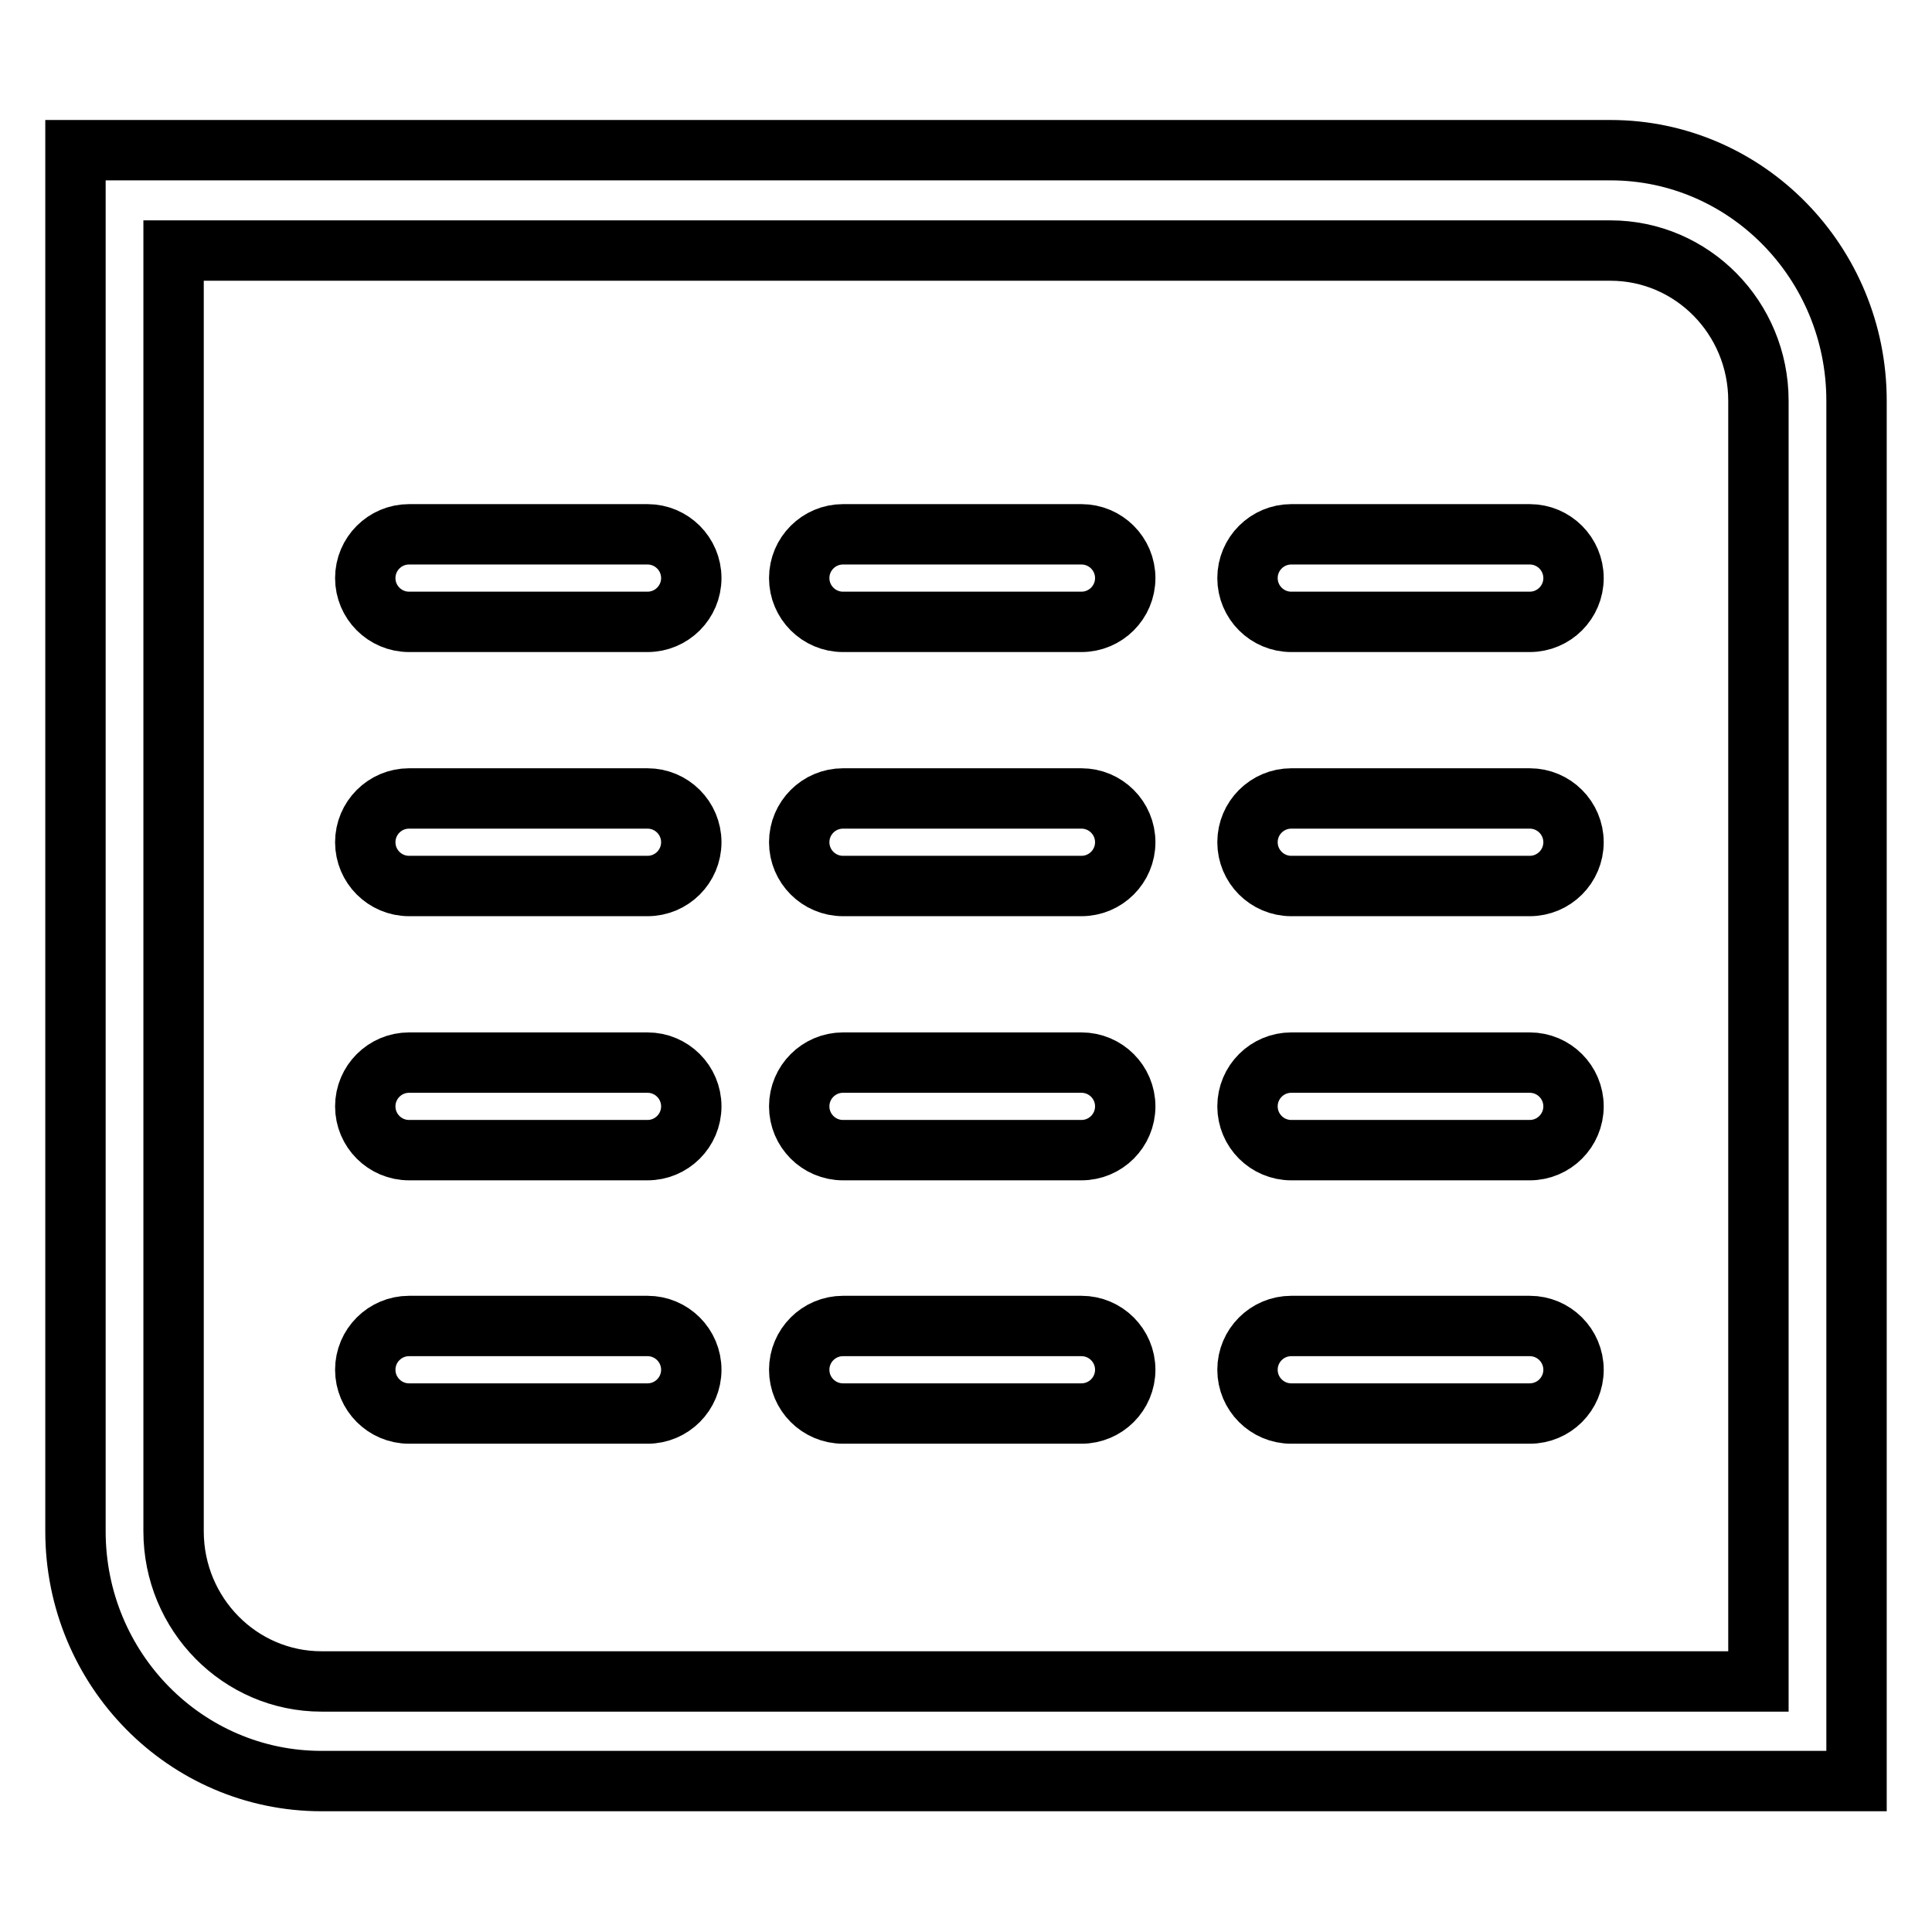
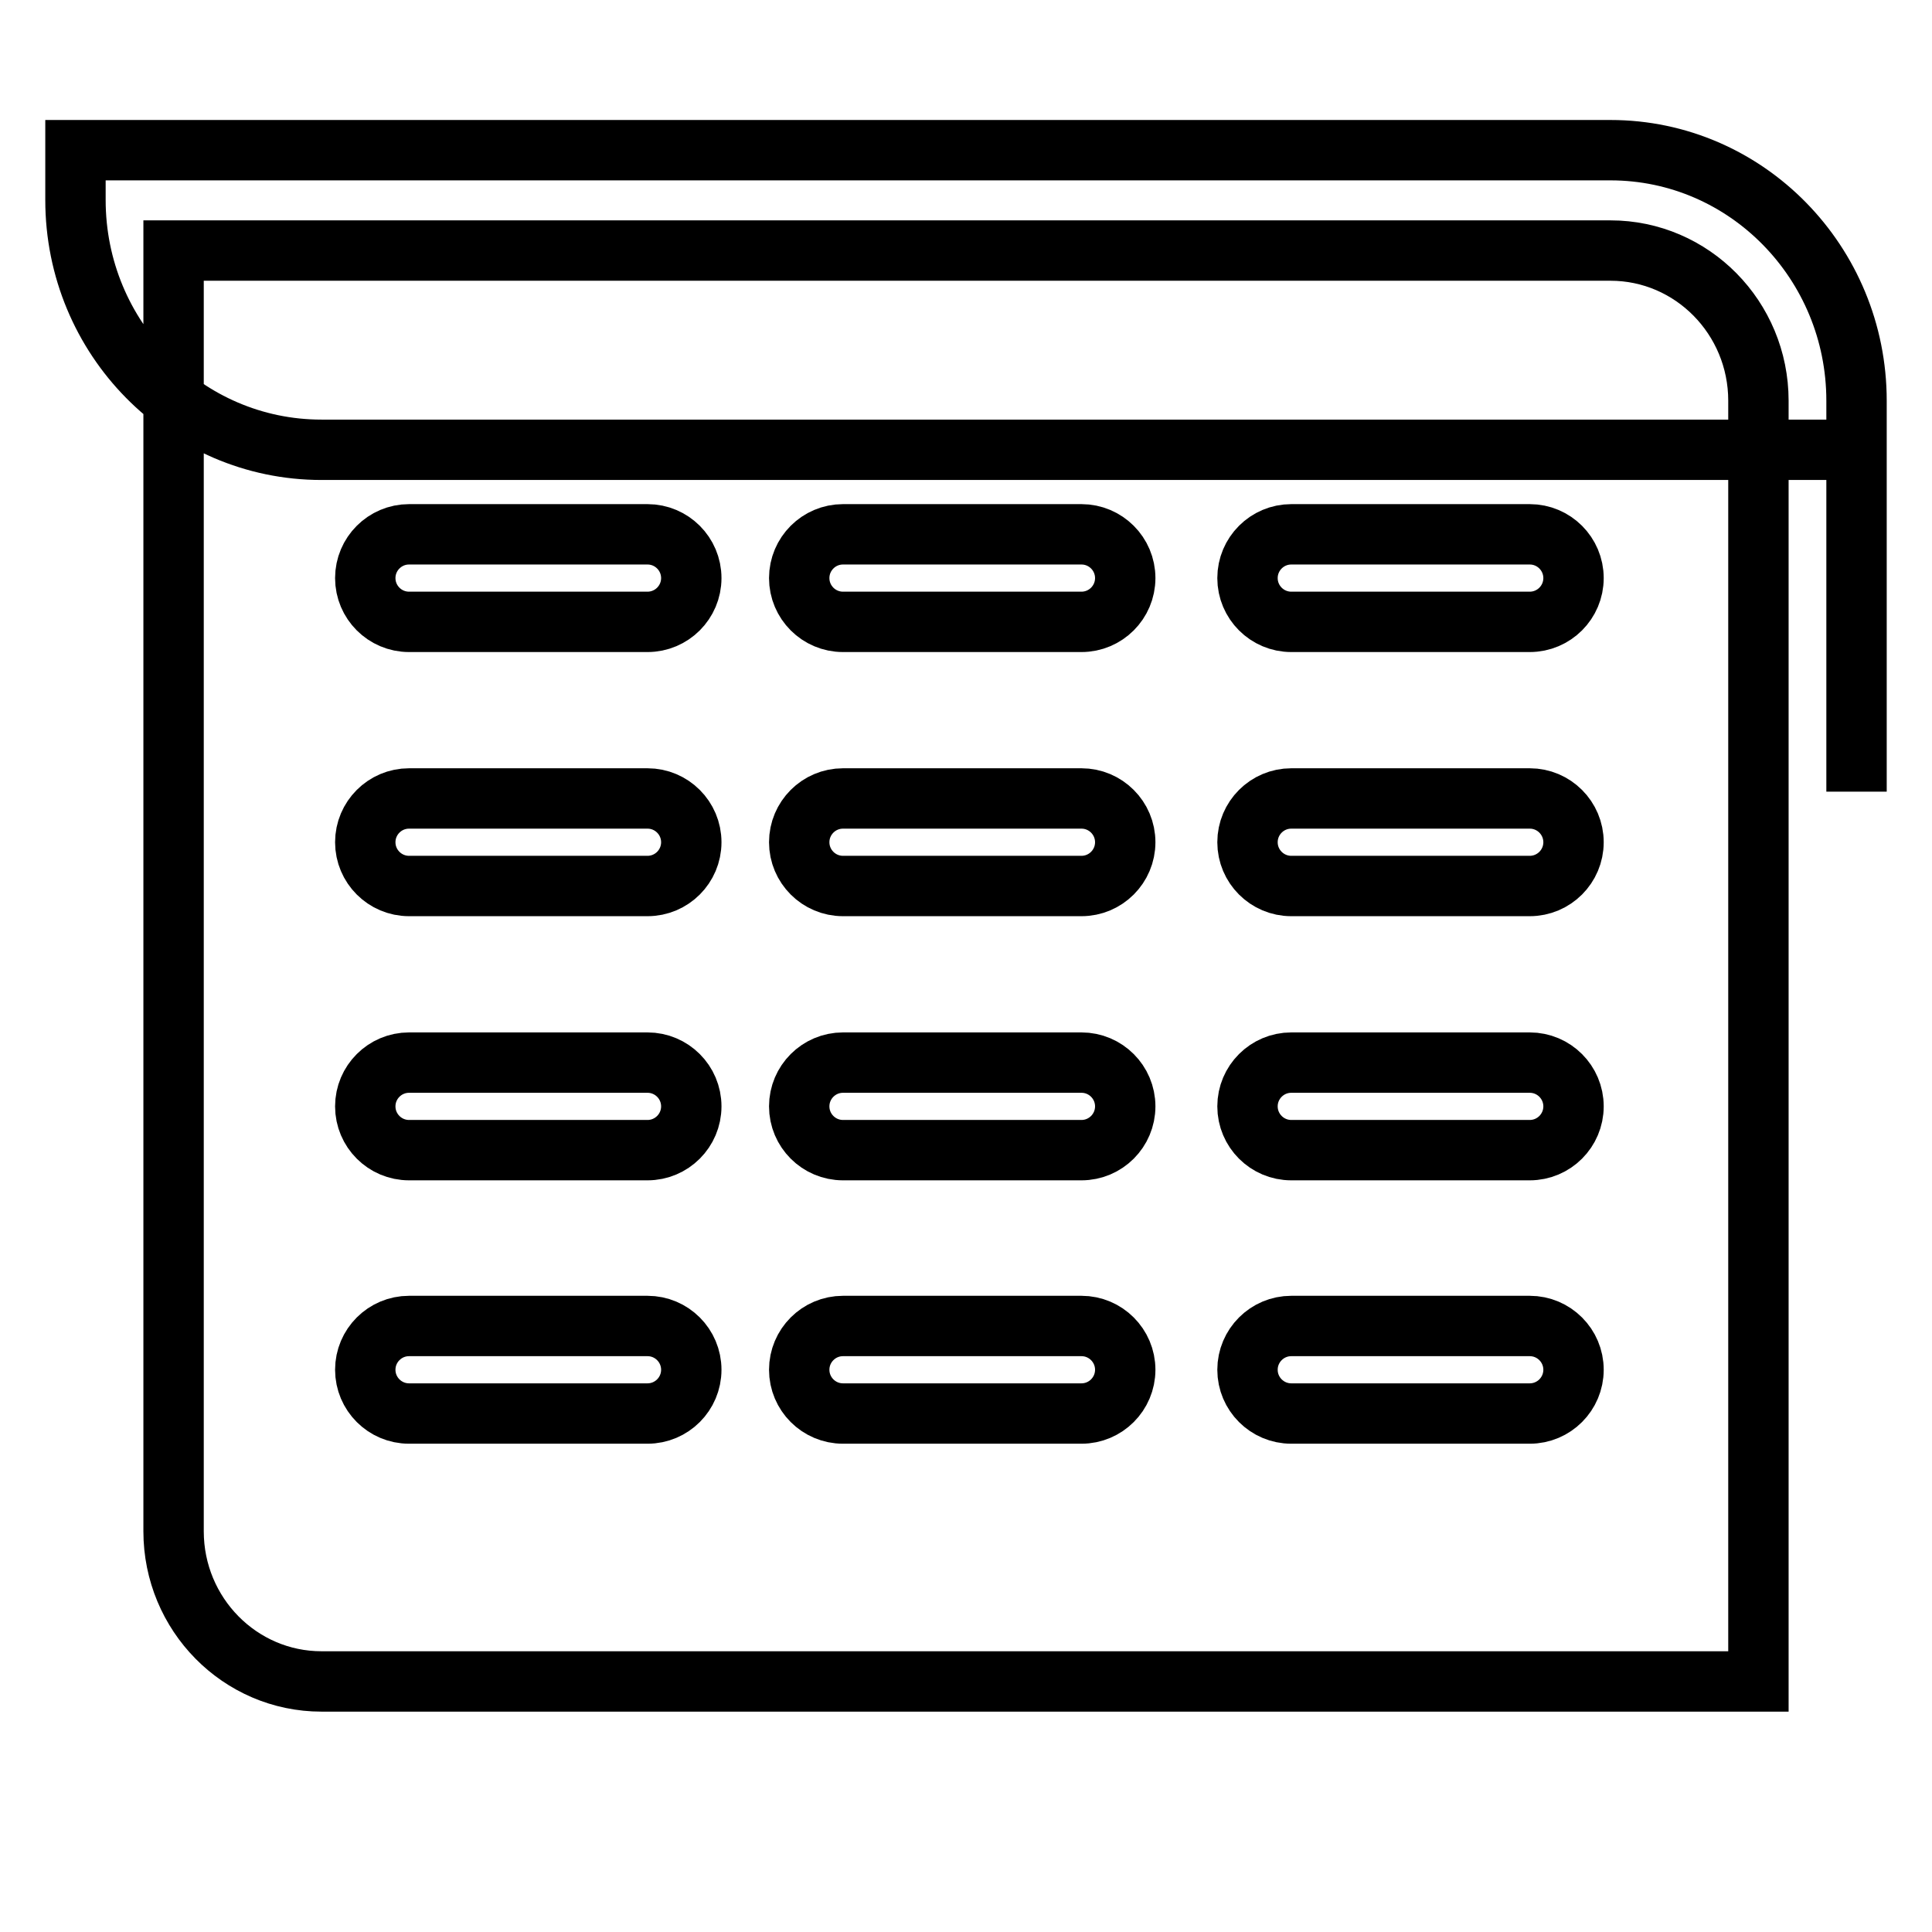
<svg xmlns="http://www.w3.org/2000/svg" version="1.1" x="0px" y="0px" viewBox="0 0 256 256" enable-background="new 0 0 256 256" xml:space="preserve">
  <g>
-     <path stroke-width="8" fill-opacity="0" stroke="#000000" d="M143.3,82.4c3.2,0,5.8-2.6,5.8-5.8c0-3.2-2.6-5.8-5.8-5.8h-31.6c-3.2,0-5.8,2.6-5.8,5.8 c0,3.2,2.6,5.8,5.8,5.8H143.3L143.3,82.4z M202.7,82.4c3.2,0,5.8-2.6,5.8-5.8c0-3.2-2.6-5.8-5.8-5.8h-31.6c-3.2,0-5.8,2.6-5.8,5.8 c0,3.2,2.6,5.8,5.8,5.8H202.7L202.7,82.4z M143.3,117.4c3.2,0,5.8-2.6,5.8-5.8s-2.6-5.8-5.8-5.8h-31.6c-3.2,0-5.8,2.6-5.8,5.8 s2.6,5.8,5.8,5.8H143.3L143.3,117.4z M202.7,117.4c3.2,0,5.8-2.6,5.8-5.8s-2.6-5.8-5.8-5.8h-31.6c-3.2,0-5.8,2.6-5.8,5.8 s2.6,5.8,5.8,5.8H202.7L202.7,117.4z M143.3,152.4c3.2,0,5.8-2.6,5.8-5.8c0-3.2-2.6-5.8-5.8-5.8h-31.6c-3.2,0-5.8,2.6-5.8,5.8 c0,3.2,2.6,5.8,5.8,5.8H143.3L143.3,152.4z M202.7,152.4c3.2,0,5.8-2.6,5.8-5.8c0-3.2-2.6-5.8-5.8-5.8h-31.6 c-3.2,0-5.8,2.6-5.8,5.8c0,3.2,2.6,5.8,5.8,5.8H202.7L202.7,152.4z M143.3,187.3c3.2,0,5.8-2.6,5.8-5.8c0-3.2-2.6-5.8-5.8-5.8 h-31.6c-3.2,0-5.8,2.6-5.8,5.8c0,3.2,2.6,5.8,5.8,5.8H143.3L143.3,187.3z M202.7,187.3c3.2,0,5.8-2.6,5.8-5.8 c0-3.2-2.6-5.8-5.8-5.8h-31.6c-3.2,0-5.8,2.6-5.8,5.8c0,3.2,2.6,5.8,5.8,5.8H202.7L202.7,187.3z M85.8,82.4c3.2,0,5.8-2.6,5.8-5.8 c0-3.2-2.6-5.8-5.8-5.8H54.2c-3.2,0-5.8,2.6-5.8,5.8c0,3.2,2.6,5.8,5.8,5.8H85.8L85.8,82.4z M85.8,117.4c3.2,0,5.8-2.6,5.8-5.8 s-2.6-5.8-5.8-5.8H54.2c-3.2,0-5.8,2.6-5.8,5.8s2.6,5.8,5.8,5.8H85.8L85.8,117.4z M85.8,152.4c3.2,0,5.8-2.6,5.8-5.8 c0-3.2-2.6-5.8-5.8-5.8H54.2c-3.2,0-5.8,2.6-5.8,5.8c0,3.2,2.6,5.8,5.8,5.8H85.8L85.8,152.4z M85.8,187.3c3.2,0,5.8-2.6,5.8-5.8 c0-3.2-2.6-5.8-5.8-5.8H54.2c-3.2,0-5.8,2.6-5.8,5.8c0,3.2,2.6,5.8,5.8,5.8H85.8L85.8,187.3z M246,53.1c0-18.3-14.6-33.2-32.6-33.2 H16.5H10v6.6v176.4c0,18.3,14.6,33.1,32.6,33.1h196.9h6.5v-6.6V104.9c0-0.2,0-0.4,0-0.6L246,53.1z M233,222.8H42.6 c-10.8,0-19.6-8.9-19.6-19.9V33.2h190.4c10.8,0,19.6,8.9,19.6,19.9l0,51.1c0,0.3,0,0.5,0,0.8L233,222.8L233,222.8z" />
+     <path stroke-width="8" fill-opacity="0" stroke="#000000" d="M143.3,82.4c3.2,0,5.8-2.6,5.8-5.8c0-3.2-2.6-5.8-5.8-5.8h-31.6c-3.2,0-5.8,2.6-5.8,5.8 c0,3.2,2.6,5.8,5.8,5.8H143.3L143.3,82.4z M202.7,82.4c3.2,0,5.8-2.6,5.8-5.8c0-3.2-2.6-5.8-5.8-5.8h-31.6c-3.2,0-5.8,2.6-5.8,5.8 c0,3.2,2.6,5.8,5.8,5.8H202.7L202.7,82.4z M143.3,117.4c3.2,0,5.8-2.6,5.8-5.8s-2.6-5.8-5.8-5.8h-31.6c-3.2,0-5.8,2.6-5.8,5.8 s2.6,5.8,5.8,5.8H143.3L143.3,117.4z M202.7,117.4c3.2,0,5.8-2.6,5.8-5.8s-2.6-5.8-5.8-5.8h-31.6c-3.2,0-5.8,2.6-5.8,5.8 s2.6,5.8,5.8,5.8H202.7L202.7,117.4z M143.3,152.4c3.2,0,5.8-2.6,5.8-5.8c0-3.2-2.6-5.8-5.8-5.8h-31.6c-3.2,0-5.8,2.6-5.8,5.8 c0,3.2,2.6,5.8,5.8,5.8H143.3L143.3,152.4z M202.7,152.4c3.2,0,5.8-2.6,5.8-5.8c0-3.2-2.6-5.8-5.8-5.8h-31.6 c-3.2,0-5.8,2.6-5.8,5.8c0,3.2,2.6,5.8,5.8,5.8H202.7L202.7,152.4z M143.3,187.3c3.2,0,5.8-2.6,5.8-5.8c0-3.2-2.6-5.8-5.8-5.8 h-31.6c-3.2,0-5.8,2.6-5.8,5.8c0,3.2,2.6,5.8,5.8,5.8H143.3L143.3,187.3z M202.7,187.3c3.2,0,5.8-2.6,5.8-5.8 c0-3.2-2.6-5.8-5.8-5.8h-31.6c-3.2,0-5.8,2.6-5.8,5.8c0,3.2,2.6,5.8,5.8,5.8H202.7L202.7,187.3z M85.8,82.4c3.2,0,5.8-2.6,5.8-5.8 c0-3.2-2.6-5.8-5.8-5.8H54.2c-3.2,0-5.8,2.6-5.8,5.8c0,3.2,2.6,5.8,5.8,5.8H85.8L85.8,82.4z M85.8,117.4c3.2,0,5.8-2.6,5.8-5.8 s-2.6-5.8-5.8-5.8H54.2c-3.2,0-5.8,2.6-5.8,5.8s2.6,5.8,5.8,5.8H85.8L85.8,117.4z M85.8,152.4c3.2,0,5.8-2.6,5.8-5.8 c0-3.2-2.6-5.8-5.8-5.8H54.2c-3.2,0-5.8,2.6-5.8,5.8c0,3.2,2.6,5.8,5.8,5.8H85.8L85.8,152.4z M85.8,187.3c3.2,0,5.8-2.6,5.8-5.8 c0-3.2-2.6-5.8-5.8-5.8H54.2c-3.2,0-5.8,2.6-5.8,5.8c0,3.2,2.6,5.8,5.8,5.8H85.8L85.8,187.3z M246,53.1c0-18.3-14.6-33.2-32.6-33.2 H16.5H10v6.6c0,18.3,14.6,33.1,32.6,33.1h196.9h6.5v-6.6V104.9c0-0.2,0-0.4,0-0.6L246,53.1z M233,222.8H42.6 c-10.8,0-19.6-8.9-19.6-19.9V33.2h190.4c10.8,0,19.6,8.9,19.6,19.9l0,51.1c0,0.3,0,0.5,0,0.8L233,222.8L233,222.8z" />
  </g>
</svg>